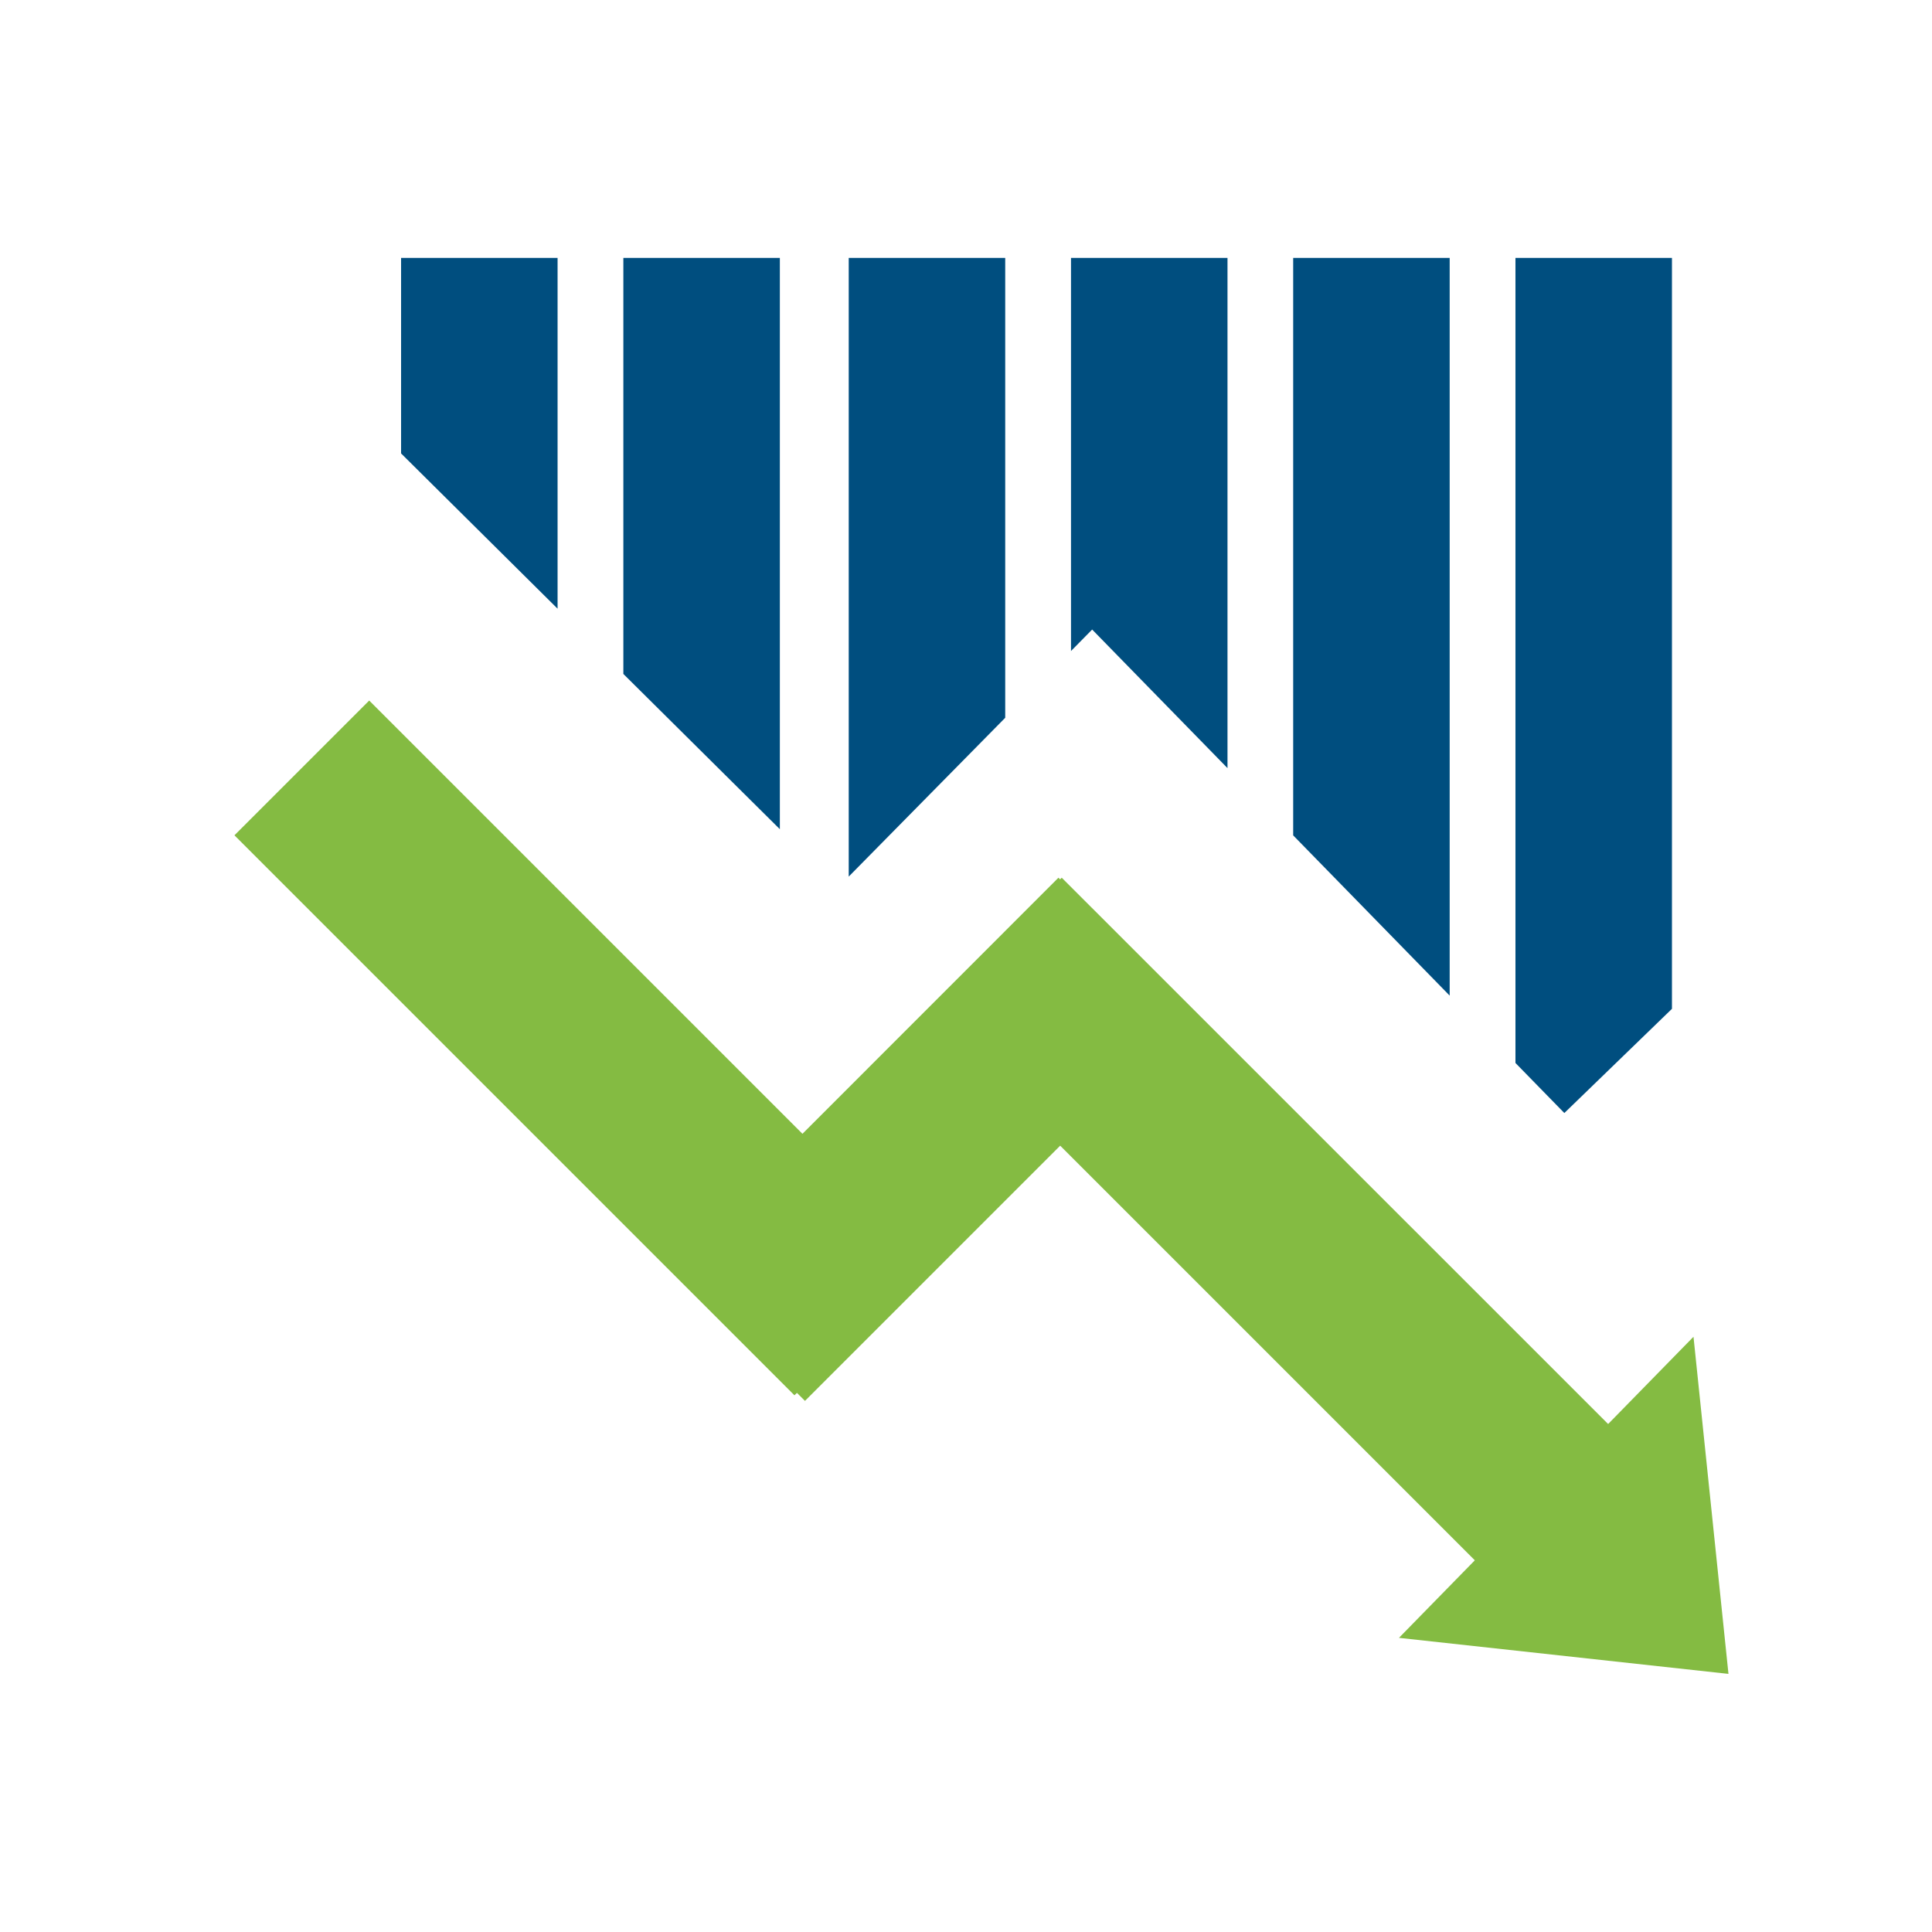
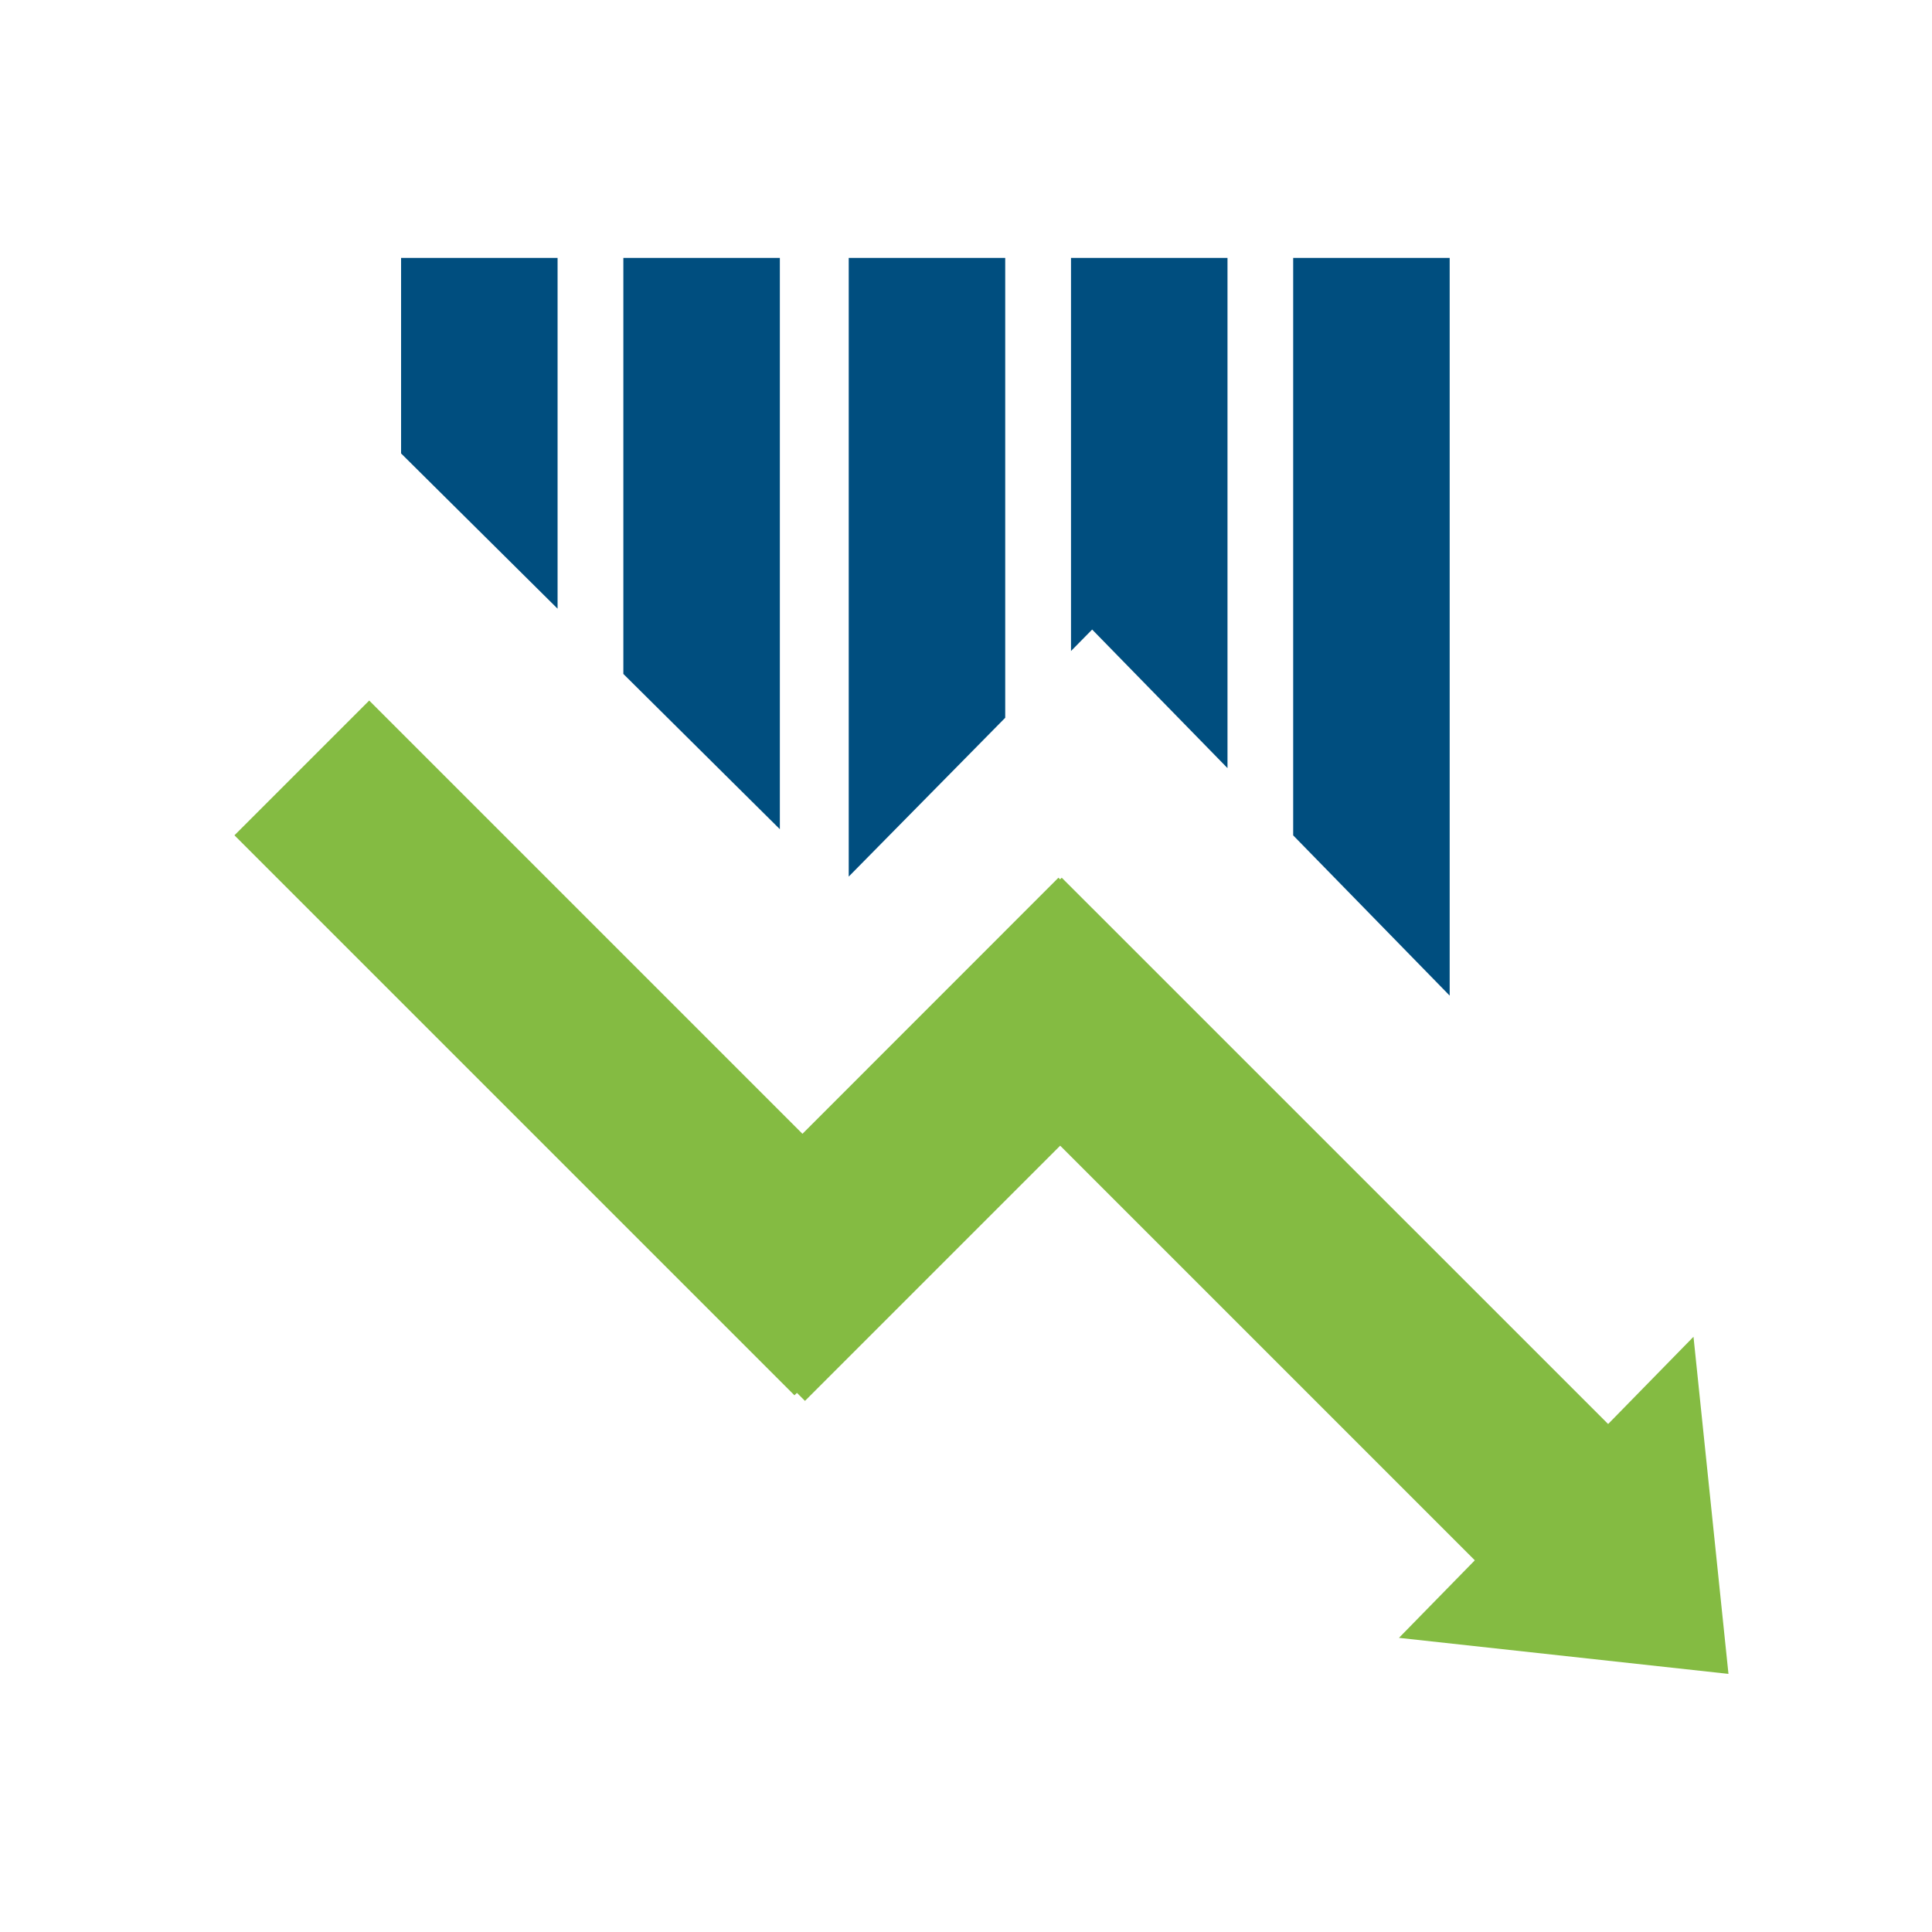
<svg xmlns="http://www.w3.org/2000/svg" xmlns:xlink="http://www.w3.org/1999/xlink" version="1.1" id="Layer_3" x="0px" y="0px" viewBox="0 0 200 200" style="enable-background:new 0 0 200 200;" xml:space="preserve">
  <style type="text/css">
	.st0{clip-path:url(#SVGID_2_);}
	.st1{fill:#004E7F;}
	.st2{fill:#84BB42;}
</style>
  <g>
    <g>
      <defs>
        <polygon id="SVGID_1_" points="37.68,6.36 37.68,43.13 86.78,91.84 113.06,65.17 161.94,115.22 173.92,103.62 173.92,6.36    " />
      </defs>
      <clipPath id="SVGID_2_">
        <use xlink:href="#SVGID_1_" style="overflow:visible;" />
      </clipPath>
      <g class="st0">
        <rect x="41.52" y="26.7" class="st1" width="16.2" height="37.2" />
        <rect x="64.53" y="26.7" class="st1" width="16.2" height="64.36" />
        <rect x="87.86" y="26.7" class="st1" width="16.2" height="71.42" />
        <rect x="110.87" y="26.7" class="st1" width="16.2" height="64.36" />
        <rect x="133.87" y="26.7" class="st1" width="16.2" height="87.09" />
-         <rect x="156.88" y="26.7" class="st1" width="16.2" height="109.6" />
      </g>
    </g>
    <polygon class="st2" points="171.84,152.78 157.88,166.73 109.75,118.6 83.33,145.02 82.5,144.19 82.24,144.44 24.27,86.47    38.22,72.52 83.07,117.37 109.57,90.86 109.74,91.03 109.91,90.86  " />
    <polygon class="st2" points="178.93,173.28 144.82,169.55 175.31,138.38  " />
  </g>
</svg>